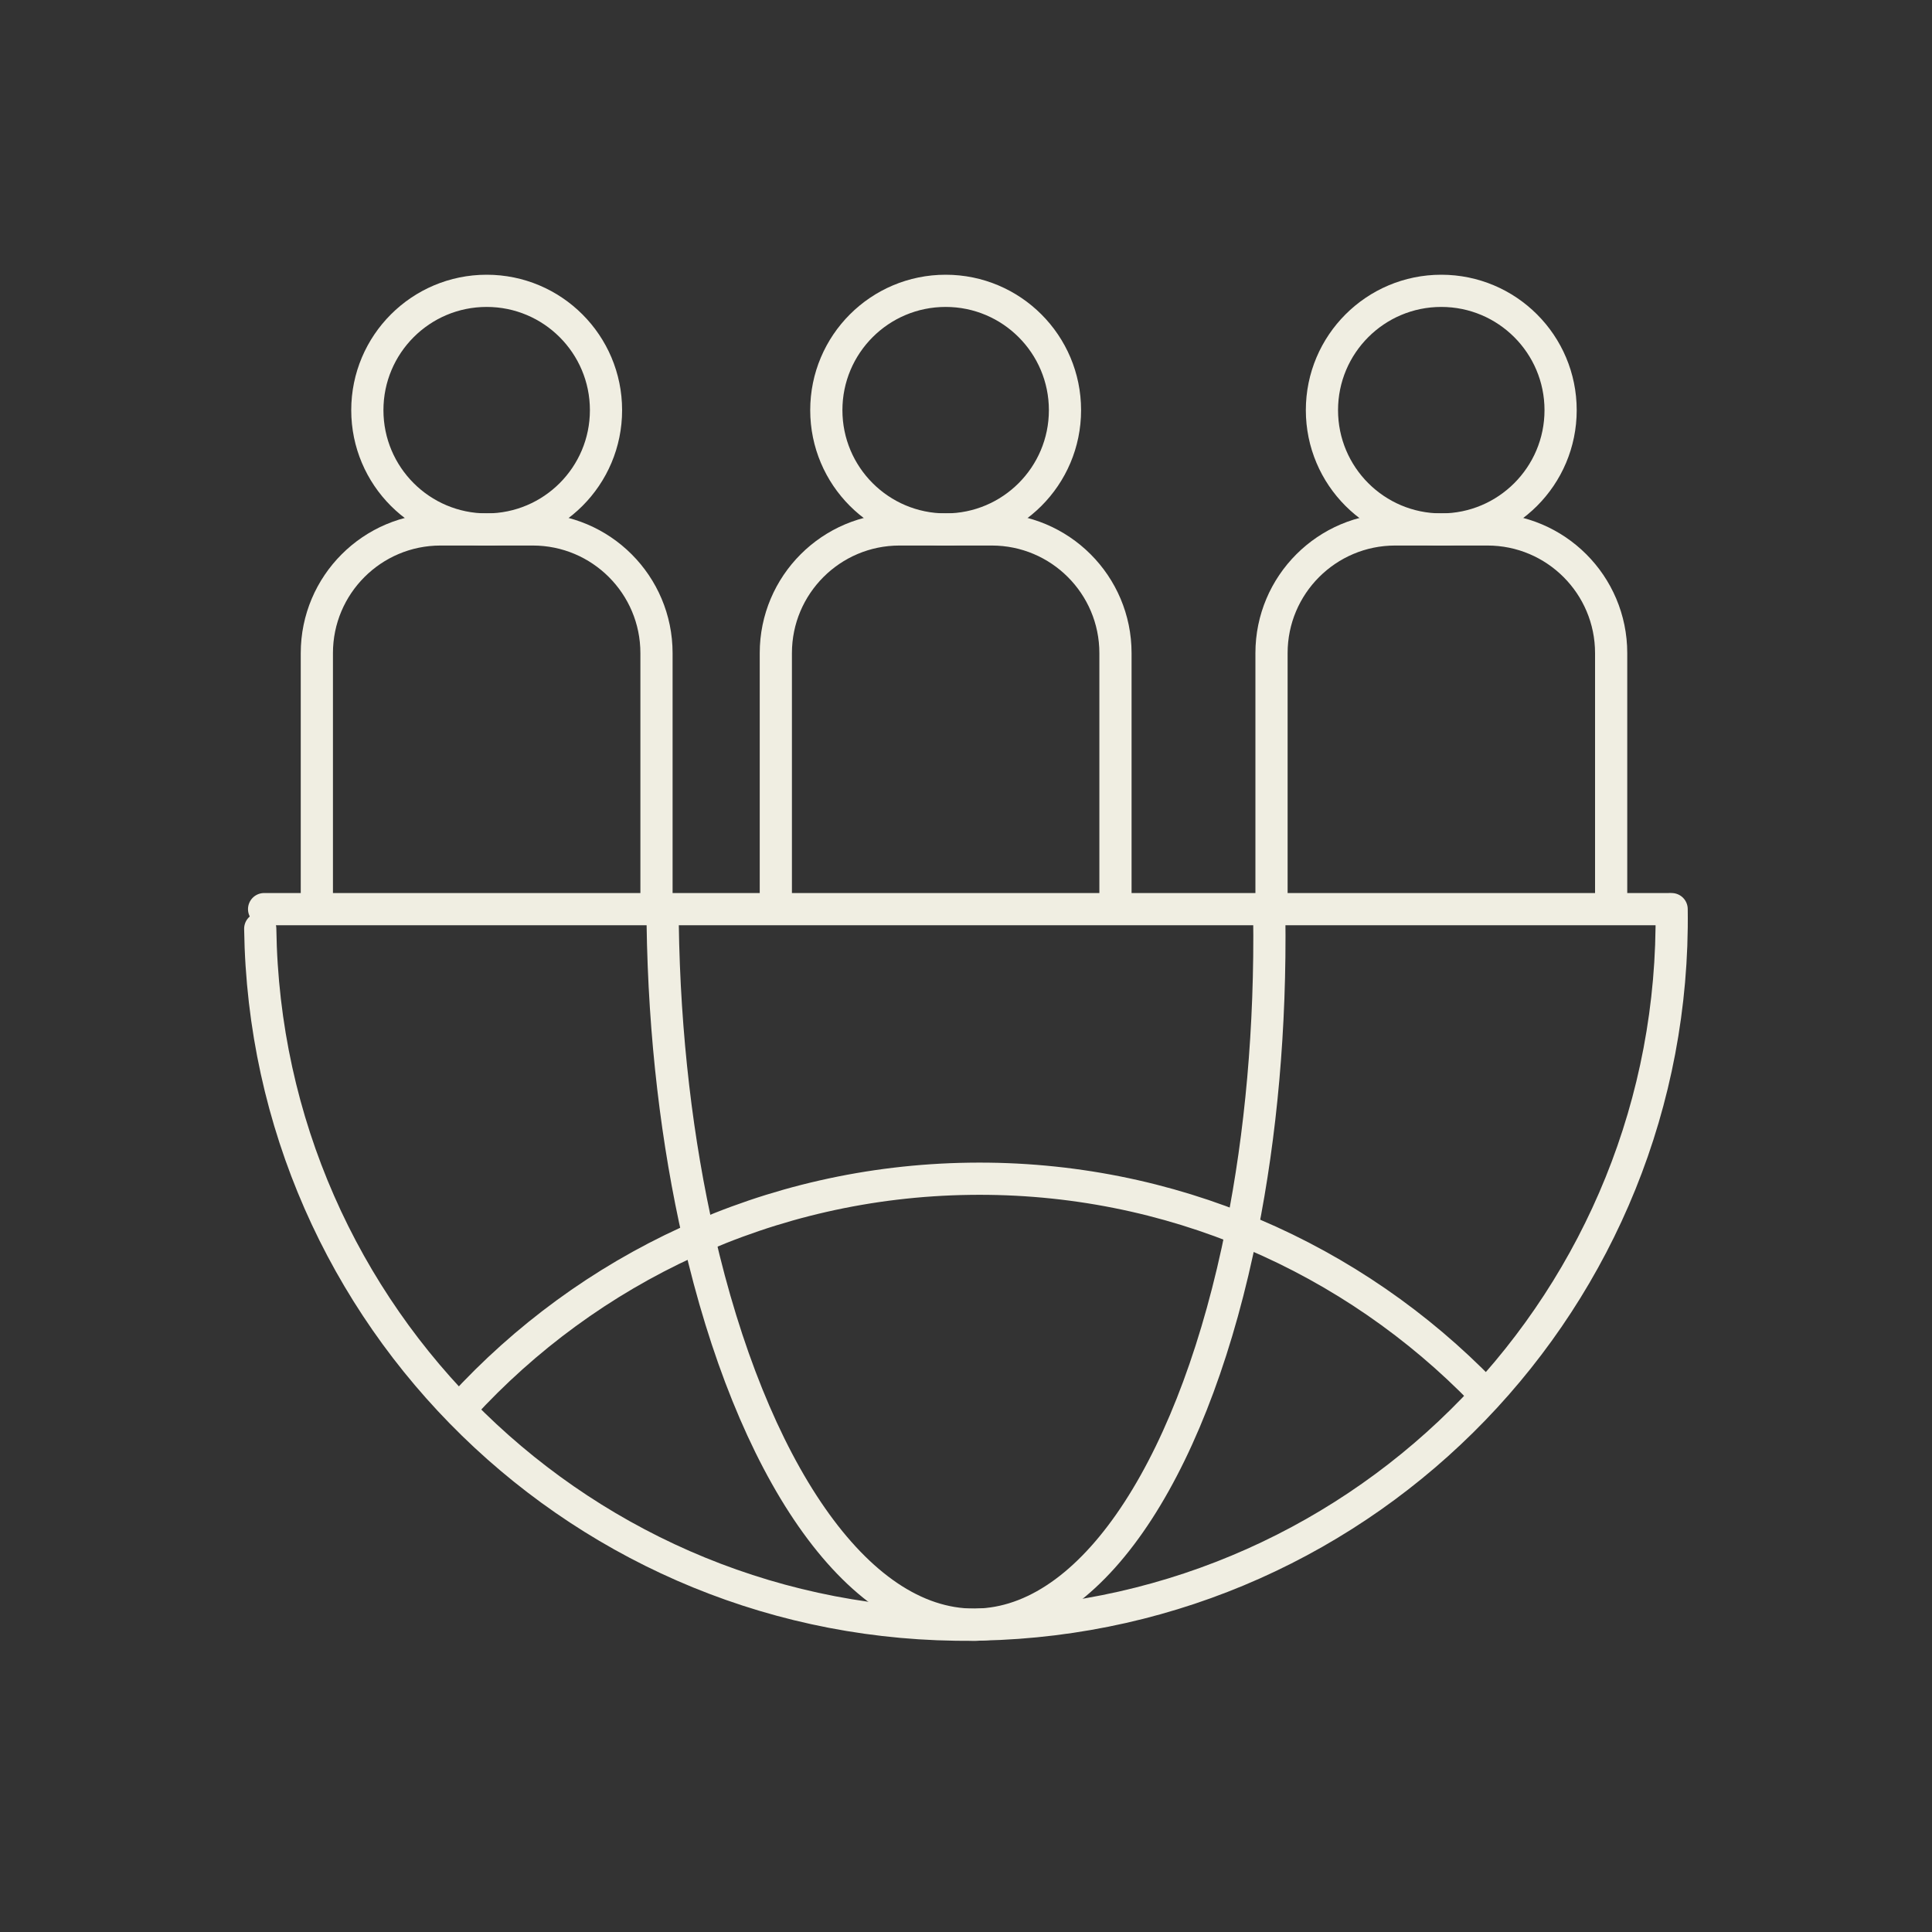
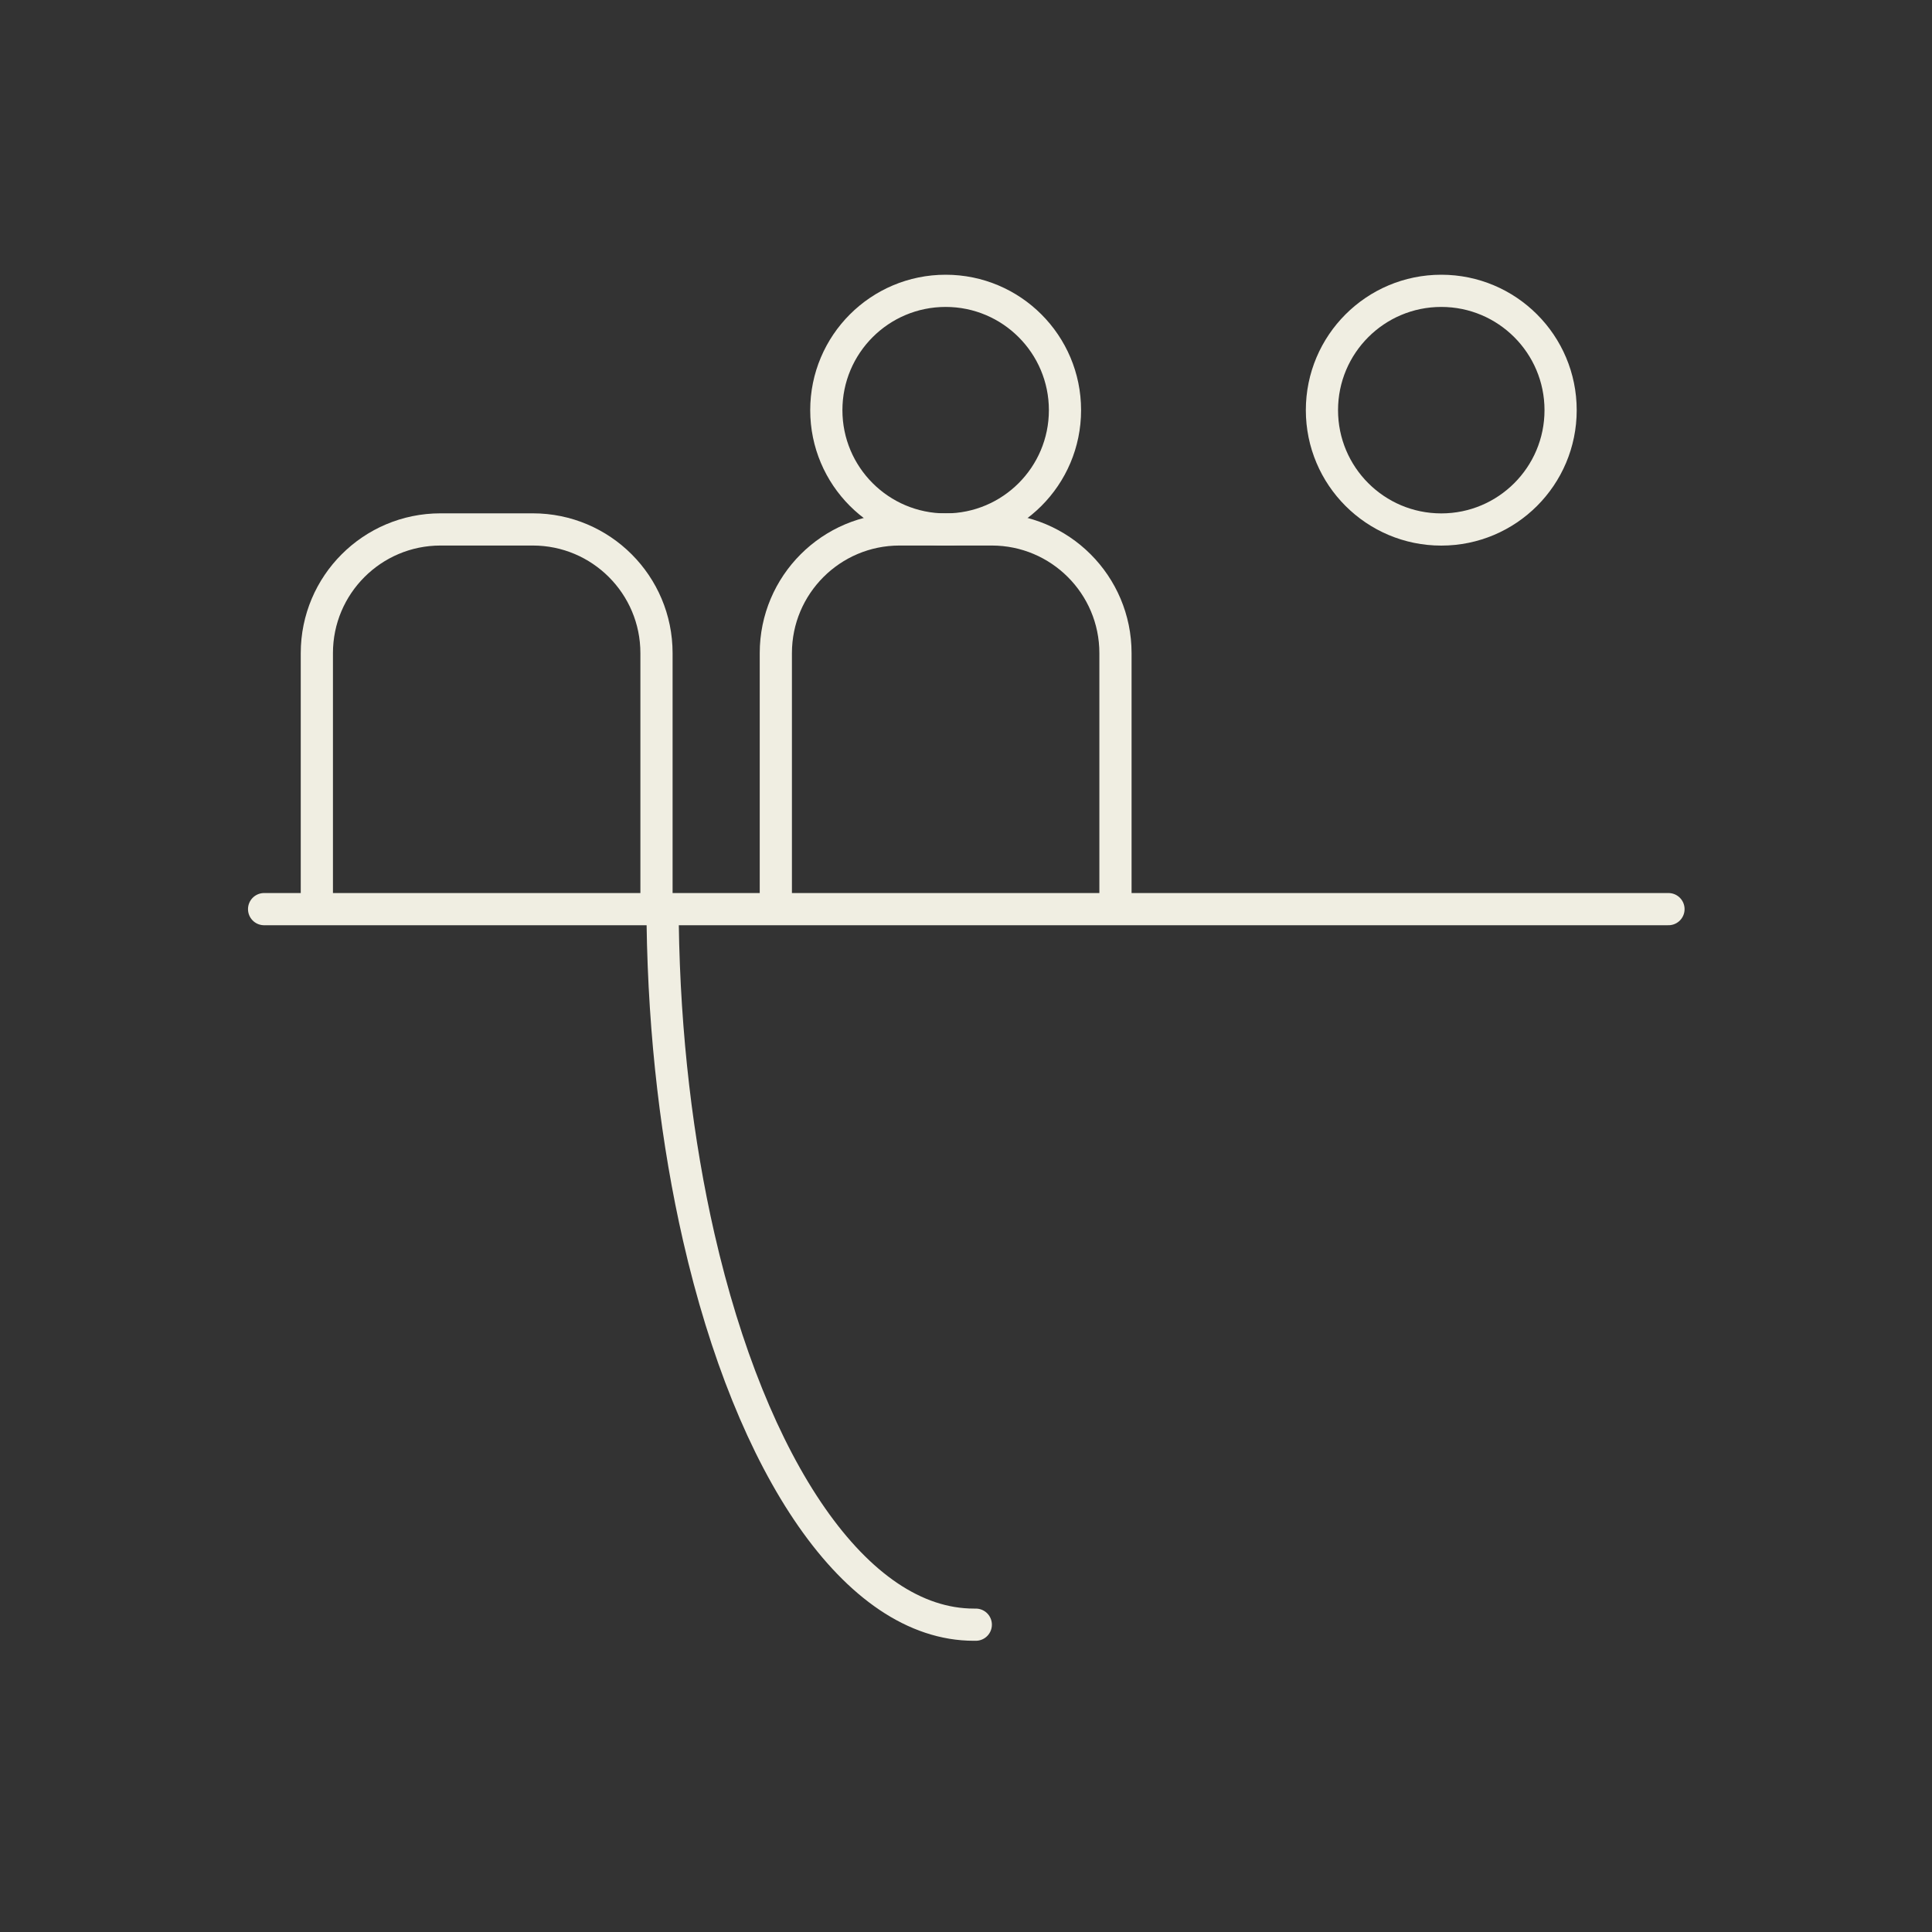
<svg xmlns="http://www.w3.org/2000/svg" id="Layer_1" data-name="Layer 1" viewBox="0 0 300 300">
  <rect x="0" y="0" width="300" height="300" fill="#333333" stroke="none" />
  <defs>
    <style>
      .cls-1 {
        fill: none;
        stroke: #f0eee2;
        stroke-linecap: round;
        stroke-linejoin: round;
        stroke-width: 5px;
      }
    </style>
  </defs>
-   <path class="cls-1" d="M259.57,141.17c.84,60.23-47.08,109.79-107.18,111.08-.3.01-.58.03-.87.03h-.29c-60.39.68-109.98-47.65-110.82-108.07" />
-   <path class="cls-1" d="M230.32,216.2c-20.16-20.82-48.51-33.6-79.76-33.16-31.25.43-59.25,13.99-78.81,35.36" />
-   <path class="cls-1" d="M102.9,143.35c.24,17.55,2.25,34.09,5.6,48.75h0c8.17,35.73,24.37,60.18,42.73,60.18h.29c.29,0,.57-.01.87-.03,18.09-1.01,33.37-25.76,40.45-61.32,2.95-14.75,4.49-31.34,4.25-48.89" />
+   <path class="cls-1" d="M102.9,143.35c.24,17.55,2.25,34.09,5.6,48.75h0c8.17,35.73,24.37,60.18,42.73,60.18h.29" />
  <g>
-     <circle class="cls-1" cx="75.57" cy="63.69" r="18.53" />
    <path class="cls-1" d="M49.2,140.65v-39.23c0-10.61,8.6-19.21,19.21-19.21h14.32c10.61,0,19.21,8.6,19.21,19.21v39.23" />
  </g>
  <g>
    <circle class="cls-1" cx="146.84" cy="63.69" r="18.53" />
    <path class="cls-1" d="M120.47,140.65v-39.23c0-10.61,8.6-19.21,19.21-19.21h14.32c10.61,0,19.21,8.6,19.21,19.21v39.23" />
  </g>
  <g>
    <circle class="cls-1" cx="223.8" cy="63.69" r="18.53" />
-     <path class="cls-1" d="M197.44,140.65v-39.23c0-10.61,8.6-19.21,19.21-19.21h14.32c10.61,0,19.21,8.6,19.21,19.21v39.23" />
  </g>
  <line class="cls-1" x1="41.01" y1="141.17" x2="259.08" y2="141.17" />
</svg>